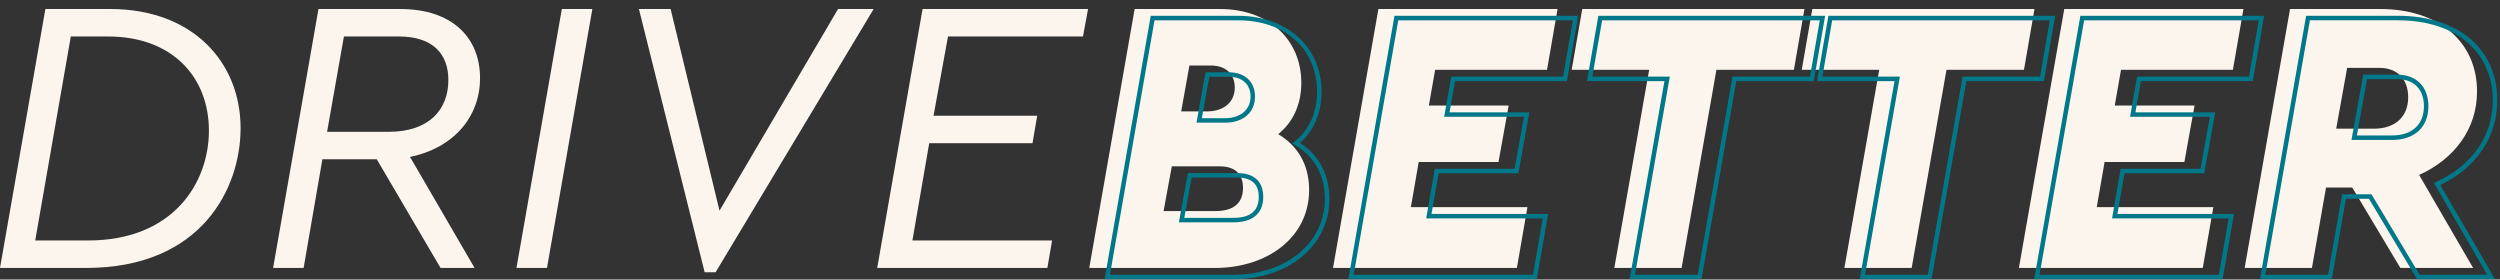
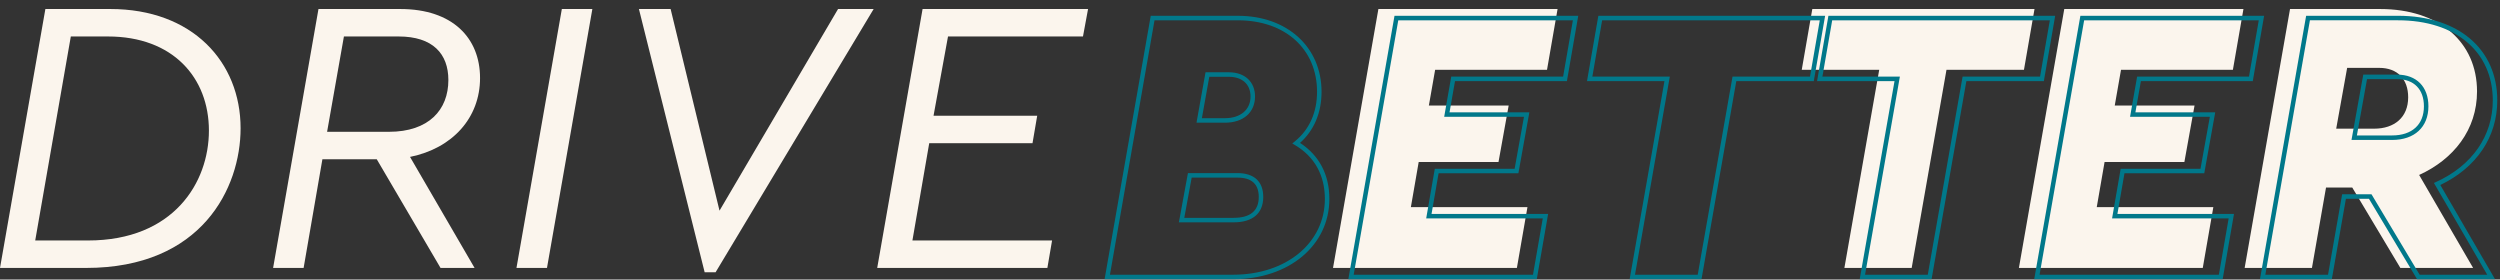
<svg xmlns="http://www.w3.org/2000/svg" xmlns:xlink="http://www.w3.org/1999/xlink" width="313px" height="35px" viewBox="0 0 313 35" version="1.1">
  <rect x="0" y="0" width="313" height="35" fill="#333333" stroke="none" />
  <desc>Created with Lunacy</desc>
  <defs>
    <path d="M0 0L27.527 0L27.527 32.416L0 32.416L0 0Z" id="path_1" />
    <path d="M0 0L29.094 0L29.094 32.416L0 32.416L0 0Z" id="path_2" />
    <path d="M0 0L29.711 0L29.711 32.981L0 32.981L0 0Z" id="path_3" />
    <clipPath id="mask_1">
      <use xlink:href="#path_1" />
    </clipPath>
    <clipPath id="mask_2">
      <use xlink:href="#path_2" />
    </clipPath>
    <clipPath id="mask_3">
      <use xlink:href="#path_3" />
    </clipPath>
  </defs>
  <g id="DriveBetter">
    <g id="Group-38" transform="translate(0.001 1.129)">
      <path d="M26.155 15.226C26.155 8.595 21.649 3.438 13.518 3.438L8.865 3.438L4.408 28.979L11.02 28.979C21.746 28.979 26.155 21.709 26.155 15.226M30.121 14.93C30.121 22.397 25.273 32.417 10.775 32.417L2.399 32.417L0 32.417L5.68 0L9.501 0L13.811 0C24.098 0 30.121 6.631 30.121 14.93" transform="translate(0 0)" id="Fill-1" fill="#FBF5ED" fill-rule="evenodd" stroke="none" />
      <path d="M6.759 15.373L14.497 15.373C19.494 15.373 21.943 12.623 21.943 8.89C21.943 5.599 19.984 3.438 15.722 3.438L8.865 3.438L6.759 15.373ZM17.142 18.516L25.224 32.417L20.963 32.417L12.978 18.812L6.171 18.812L3.82 32.417L0 32.417L5.68 0L9.501 0L15.918 0C22.481 0 25.909 3.635 25.909 8.644C25.909 13.606 22.481 17.436 17.142 18.516L17.142 18.516Z" transform="translate(34.192 0)" id="Fill-3" fill="#FBF5ED" fill-rule="evenodd" stroke="none" />
      <path d="M3.82 32.417L0 32.417L5.681 0L9.501 0L3.82 32.417Z" transform="translate(64.661 0)" id="Fill-5" fill="#FBF5ED" fill-rule="evenodd" stroke="none" />
      <path d="M29.388 0L9.601 32.956L8.229 32.956L0 0L3.968 0L10.09 25.245L24.931 0L29.388 0Z" transform="translate(79.992 0)" id="Fill-7" fill="#FBF5ED" fill-rule="evenodd" stroke="none" />
      <path d="M25.763 3.438L8.865 3.438L7.053 13.36L20.032 13.36L19.444 16.798L6.513 16.798L4.408 28.979L21.893 28.979L21.305 32.417L0 32.417L5.681 0L26.399 0L25.763 3.438Z" transform="translate(109.825 0)" id="Fill-9" fill="#FBF5ED" fill-rule="evenodd" stroke="none" />
      <g id="Group-13" transform="translate(136.374 0)">
        <path d="M0 0L27.527 0L27.527 32.416L0 32.416L0 0Z" id="Clip-12" fill="none" fill-rule="evenodd" stroke="none" />
        <g clip-path="url(#mask_1)">
-           <path d="M12.539 7.073L11.51 12.82L14.744 12.82C16.801 12.82 18.22 11.69 18.22 9.824C18.22 8.202 17.143 7.073 15.233 7.073L12.539 7.073ZM19.25 22.397C19.25 20.532 18.122 19.696 16.311 19.696L10.335 19.696L9.307 25.296L15.821 25.296C17.928 25.296 19.25 24.411 19.25 22.397L19.25 22.397ZM27.527 22.643C27.527 28.636 22.238 32.417 15.772 32.417L7.592 32.417L0 32.417L5.682 0L13.764 0L16.36 0C22.482 0 26.548 3.832 26.548 9.234C26.548 12.034 25.47 14.195 23.657 15.669C26.058 17.092 27.527 19.451 27.527 22.643L27.527 22.643Z" transform="translate(0 -0)" id="Fill-11" fill="#FBF5ED" fill-rule="evenodd" stroke="none" />
-         </g>
+           </g>
      </g>
      <path d="M26.792 7.613L12.784 7.613L12 12.083L21.991 12.083L20.718 19.155L10.726 19.155L9.747 24.804L24.343 24.804L23.02 32.417L0 32.417L5.681 0L28.114 0L26.792 7.613Z" transform="translate(166.893 0)" id="Fill-14" fill="#FBF5ED" fill-rule="evenodd" stroke="none" />
-       <path d="M27.821 7.613L18.122 7.613L13.764 32.417L5.339 32.417L9.698 7.613L0 7.613L1.323 0L29.143 0L27.821 7.613Z" transform="translate(196.773 0)" id="Fill-16" fill="#FBF5ED" fill-rule="evenodd" stroke="none" />
      <path d="M27.821 7.613L18.122 7.613L13.764 32.417L5.339 32.417L9.698 7.613L0 7.613L1.323 0L29.143 0L27.821 7.613Z" transform="translate(225.577 0)" id="Fill-18" fill="#FBF5ED" fill-rule="evenodd" stroke="none" />
      <path d="M26.792 7.613L12.784 7.613L12 12.083L21.991 12.083L20.718 19.155L10.726 19.155L9.747 24.804L24.343 24.804L23.02 32.417L0 32.417L5.681 0L28.114 0L26.792 7.613Z" transform="translate(252.765 0)" id="Fill-20" fill="#FBF5ED" fill-rule="evenodd" stroke="none" />
      <g id="Group-24" transform="translate(281.029 0)">
        <path d="M0 0L29.094 0L29.094 32.416L0 32.416L0 0Z" id="Clip-23" fill="none" fill-rule="evenodd" stroke="none" />
        <g clip-path="url(#mask_2)">
          <path d="M11.462 14.981L16.213 14.981C18.76 14.981 20.473 13.556 20.473 11.052C20.473 8.793 19.151 7.368 16.849 7.368L12.833 7.368L11.462 14.981ZM21.846 20.776L28.605 32.417L19.495 32.417L13.47 22.348L10.188 22.348L8.425 32.417L0 32.417L5.682 0L14.106 0L16.948 0C24.393 0 29.094 4.176 29.094 10.315C29.094 15.128 26.156 18.813 21.846 20.776L21.846 20.776Z" transform="translate(0 -0)" id="Fill-22" fill="#FBF5ED" fill-rule="evenodd" stroke="none" />
        </g>
      </g>
      <path d="M12.182 12.819L15.078 12.819C17.02 12.819 18.274 11.754 18.274 10.105C18.274 8.583 17.238 7.637 15.568 7.637L13.11 7.637L12.182 12.819ZM15.078 13.384L11.509 13.384L12.639 7.072L15.568 7.072C17.554 7.072 18.837 8.262 18.837 10.105C18.837 12.097 17.362 13.384 15.078 13.384L15.078 13.384ZM9.98 25.295L16.157 25.295C18.244 25.295 19.304 24.415 19.304 22.678C19.304 21.073 18.41 20.259 16.645 20.259L10.904 20.259L9.98 25.295ZM16.157 25.859L9.303 25.859L10.436 19.695L16.645 19.695C18.723 19.695 19.866 20.754 19.866 22.678C19.866 24.729 18.549 25.859 16.157 25.859L16.157 25.859ZM0.671 32.416L16.107 32.416C22.756 32.416 27.581 28.423 27.581 22.924C27.581 19.968 26.291 17.641 23.85 16.193L23.502 15.987L23.816 15.731C25.638 14.249 26.602 12.099 26.602 9.515C26.602 4.162 22.62 0.565 16.695 0.565L6.253 0.565L0.671 32.416ZM16.107 32.98L0 32.98L5.78 0L16.695 0C22.859 0 27.165 3.912 27.165 9.515C27.165 12.132 26.233 14.335 24.47 15.914C26.875 17.48 28.144 19.895 28.144 22.924C28.144 28.751 23.082 32.98 16.107 32.98L16.107 32.98Z" transform="translate(138.292 0.849)" id="Fill-25" fill="#01788A" fill-rule="evenodd" stroke="none" />
      <path d="M0.671 32.417L23.119 32.417L24.344 25.368L9.748 25.368L10.825 19.155L20.819 19.155L21.991 12.647L12.001 12.647L12.884 7.613L26.891 7.613L28.115 0.565L6.253 0.565L0.671 32.417ZM23.593 32.981L0 32.981L5.781 0L28.785 0L27.365 8.178L13.357 8.178L12.671 12.083L22.664 12.083L21.29 19.72L11.3 19.72L10.418 24.804L25.014 24.804L23.593 32.981Z" transform="translate(168.81 0.848)" id="Fill-27" fill="#01788A" fill-rule="evenodd" stroke="none" />
      <path d="M6.009 32.417L13.862 32.417L18.22 7.613L27.918 7.613L29.143 0.565L1.894 0.565L0.669 7.613L10.368 7.613L6.009 32.417ZM14.335 32.981L5.338 32.981L9.697 8.178L0 8.178L1.42 0L29.813 0L28.392 8.178L18.693 8.178L14.335 32.981Z" transform="translate(198.692 0.848)" id="Fill-29" fill="#01788A" fill-rule="evenodd" stroke="none" />
      <path d="M6.009 32.417L13.862 32.417L18.22 7.613L27.918 7.613L29.143 0.565L1.894 0.565L0.669 7.613L10.368 7.613L6.009 32.417ZM14.335 32.981L5.338 32.981L9.697 8.178L0 8.178L1.42 0L29.813 0L28.392 8.178L18.693 8.178L14.335 32.981Z" transform="translate(227.496 0.848)" id="Fill-31" fill="#01788A" fill-rule="evenodd" stroke="none" />
      <path d="M0.671 32.417L23.119 32.417L24.344 25.368L9.748 25.368L10.825 19.155L20.819 19.155L21.991 12.647L12.001 12.647L12.884 7.613L26.891 7.613L28.115 0.565L6.253 0.565L0.671 32.417ZM23.593 32.981L0 32.981L5.781 0L28.785 0L27.365 8.178L13.357 8.178L12.671 12.083L22.664 12.083L21.29 19.72L11.3 19.72L10.418 24.804L25.014 24.804L23.593 32.981Z" transform="translate(254.682 0.848)" id="Fill-33" fill="#01788A" fill-rule="evenodd" stroke="none" />
      <g id="Group-37" transform="translate(282.947 0.847)">
        <path d="M0 0L29.711 0L29.711 32.981L0 32.981L0 0Z" id="Clip-36" fill="none" fill-rule="evenodd" stroke="none" />
        <g clip-path="url(#mask_3)">
          <path d="M12.134 14.981L16.547 14.981C19.04 14.981 20.527 13.617 20.527 11.334C20.527 9.204 19.278 7.933 17.185 7.933L13.404 7.933L12.134 14.981ZM16.547 15.546L11.459 15.546L12.933 7.368L17.185 7.368C19.594 7.368 21.09 8.888 21.09 11.334C21.09 13.931 19.35 15.546 16.547 15.546L16.547 15.546ZM19.989 32.417L28.45 32.417L21.78 20.931L22.064 20.801C26.566 18.751 29.148 15.031 29.148 10.597C29.148 4.504 24.491 0.565 17.282 0.565L6.253 0.565L0.671 32.417L8.523 32.417L10.287 22.348L13.964 22.348L19.989 32.417ZM29.43 32.981L19.671 32.981L13.646 22.913L10.76 22.913L8.996 32.981L0 32.981L5.78 0L17.282 0C24.833 0 29.711 4.16 29.711 10.597C29.711 15.168 27.116 19.011 22.579 21.184L29.43 32.981Z" id="Fill-35" fill="#01788A" fill-rule="evenodd" stroke="none" />
        </g>
      </g>
    </g>
  </g>
</svg>